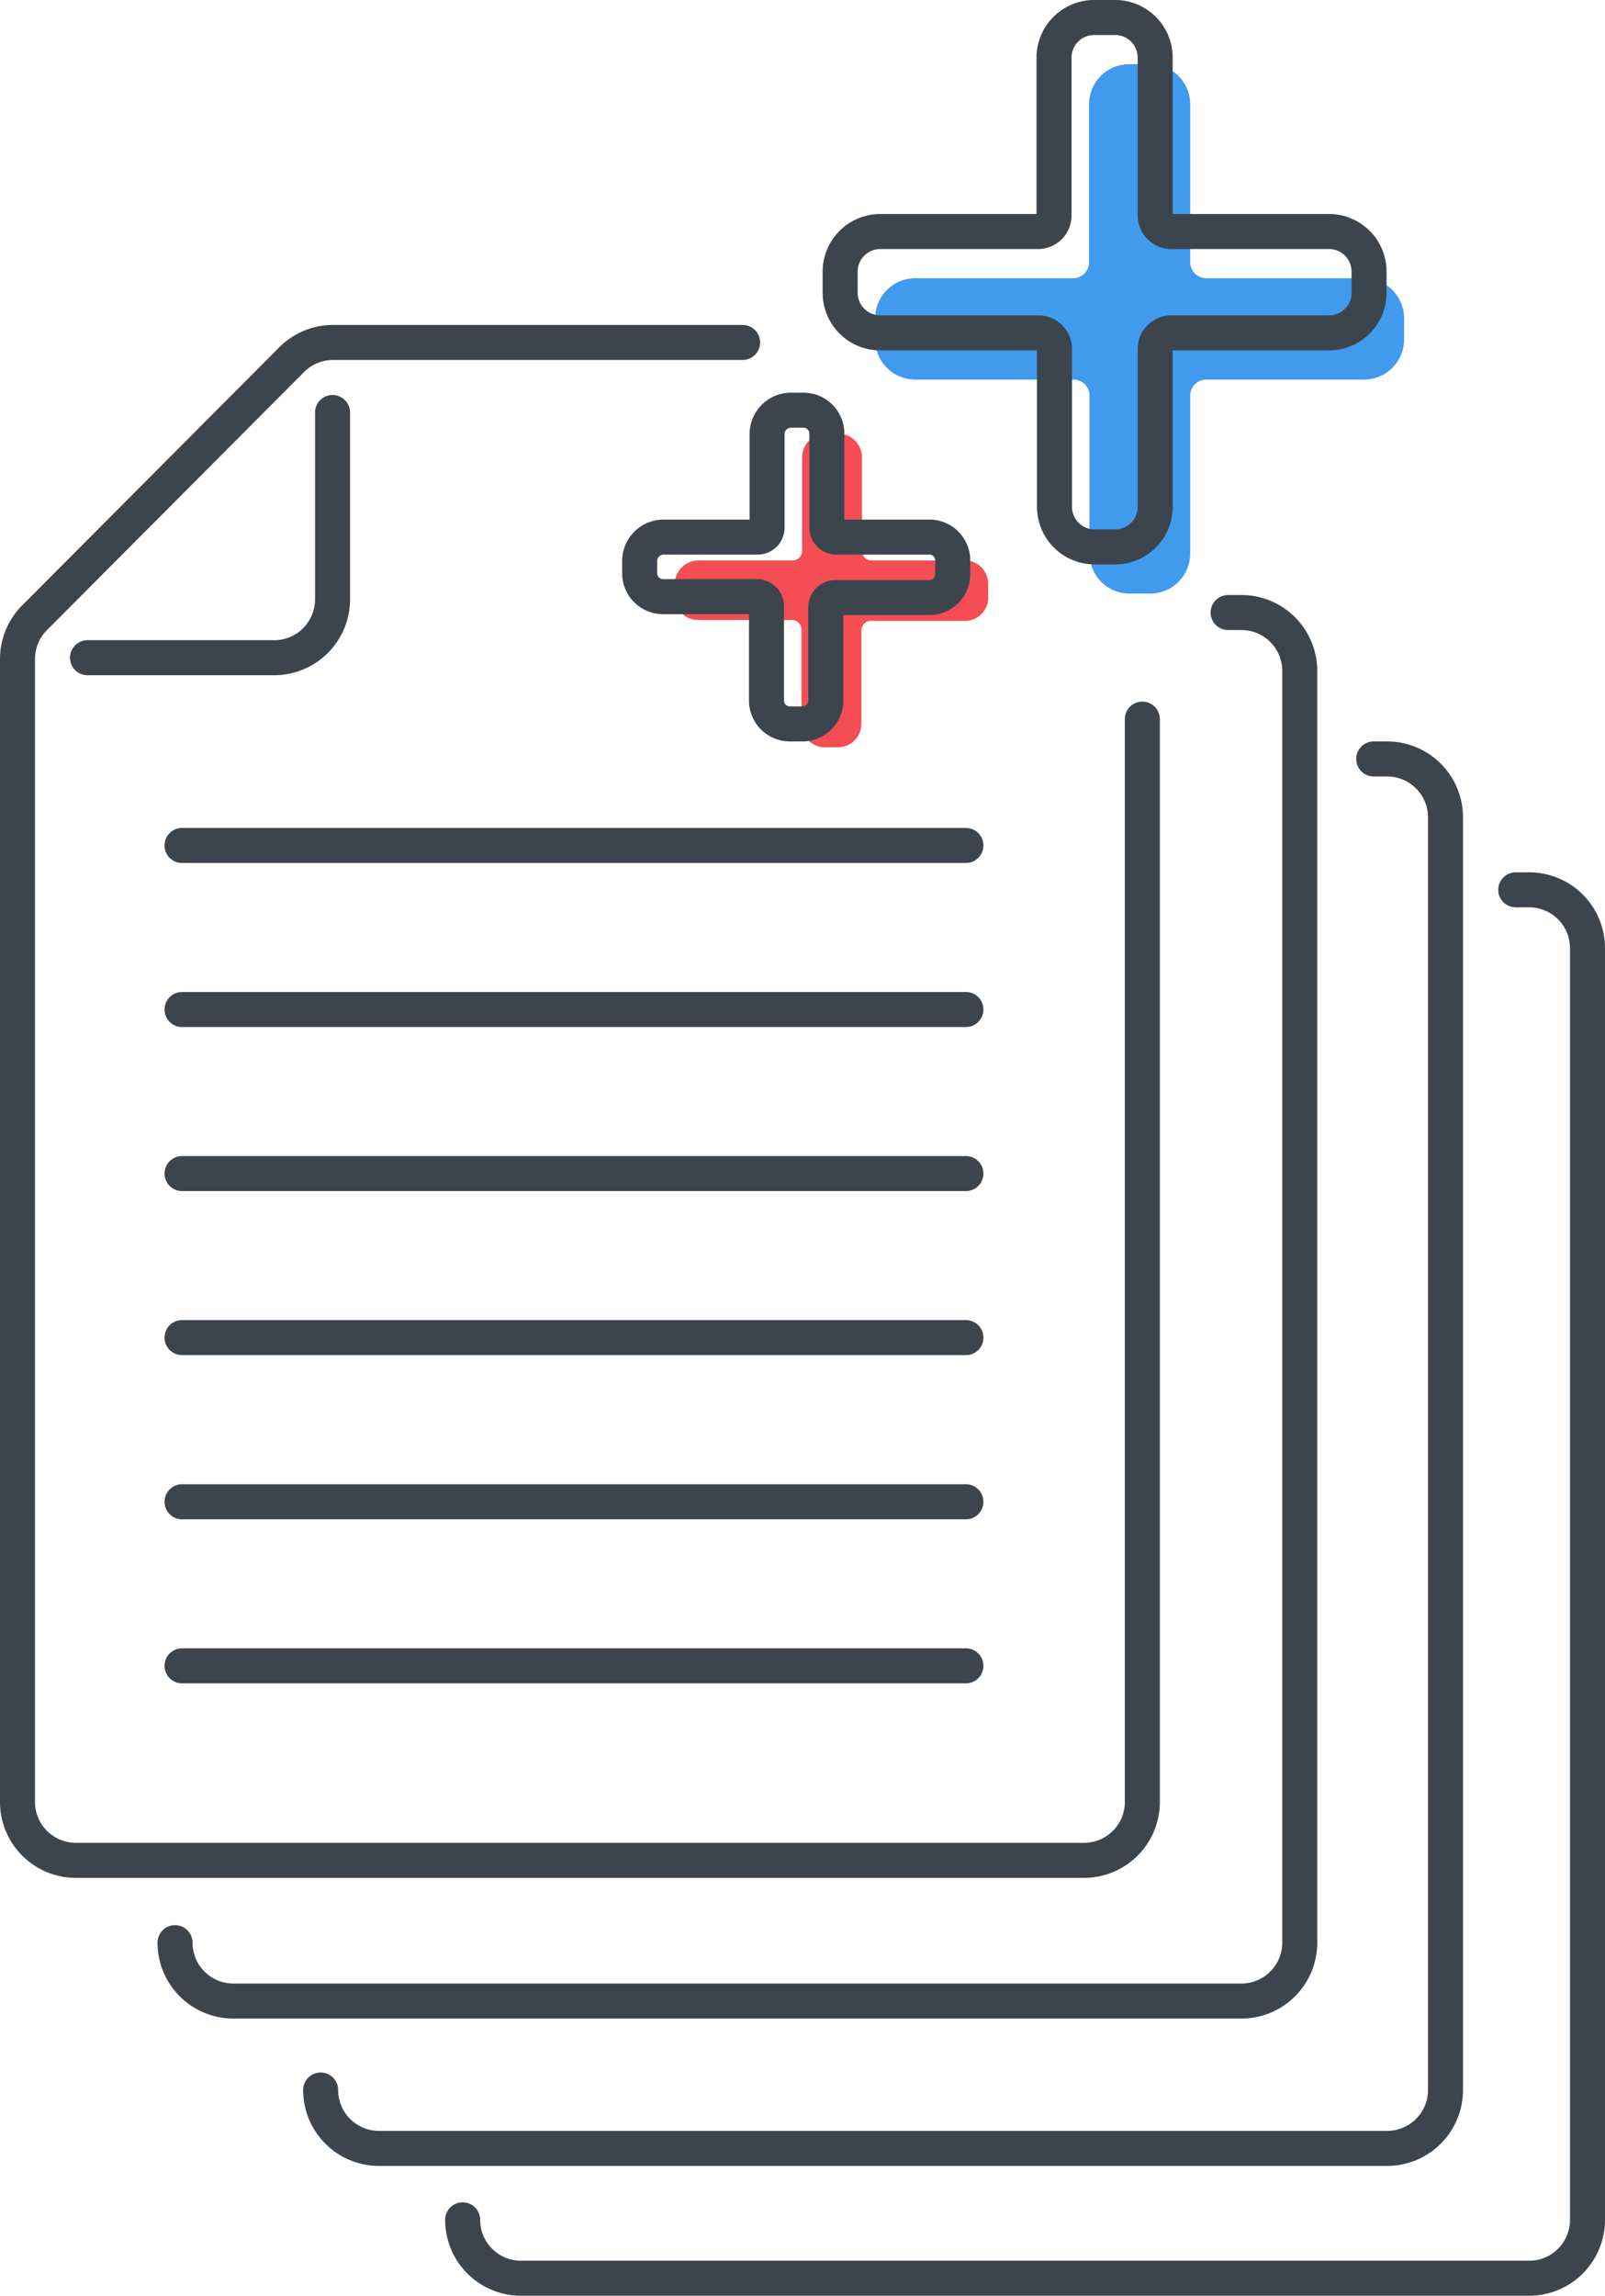
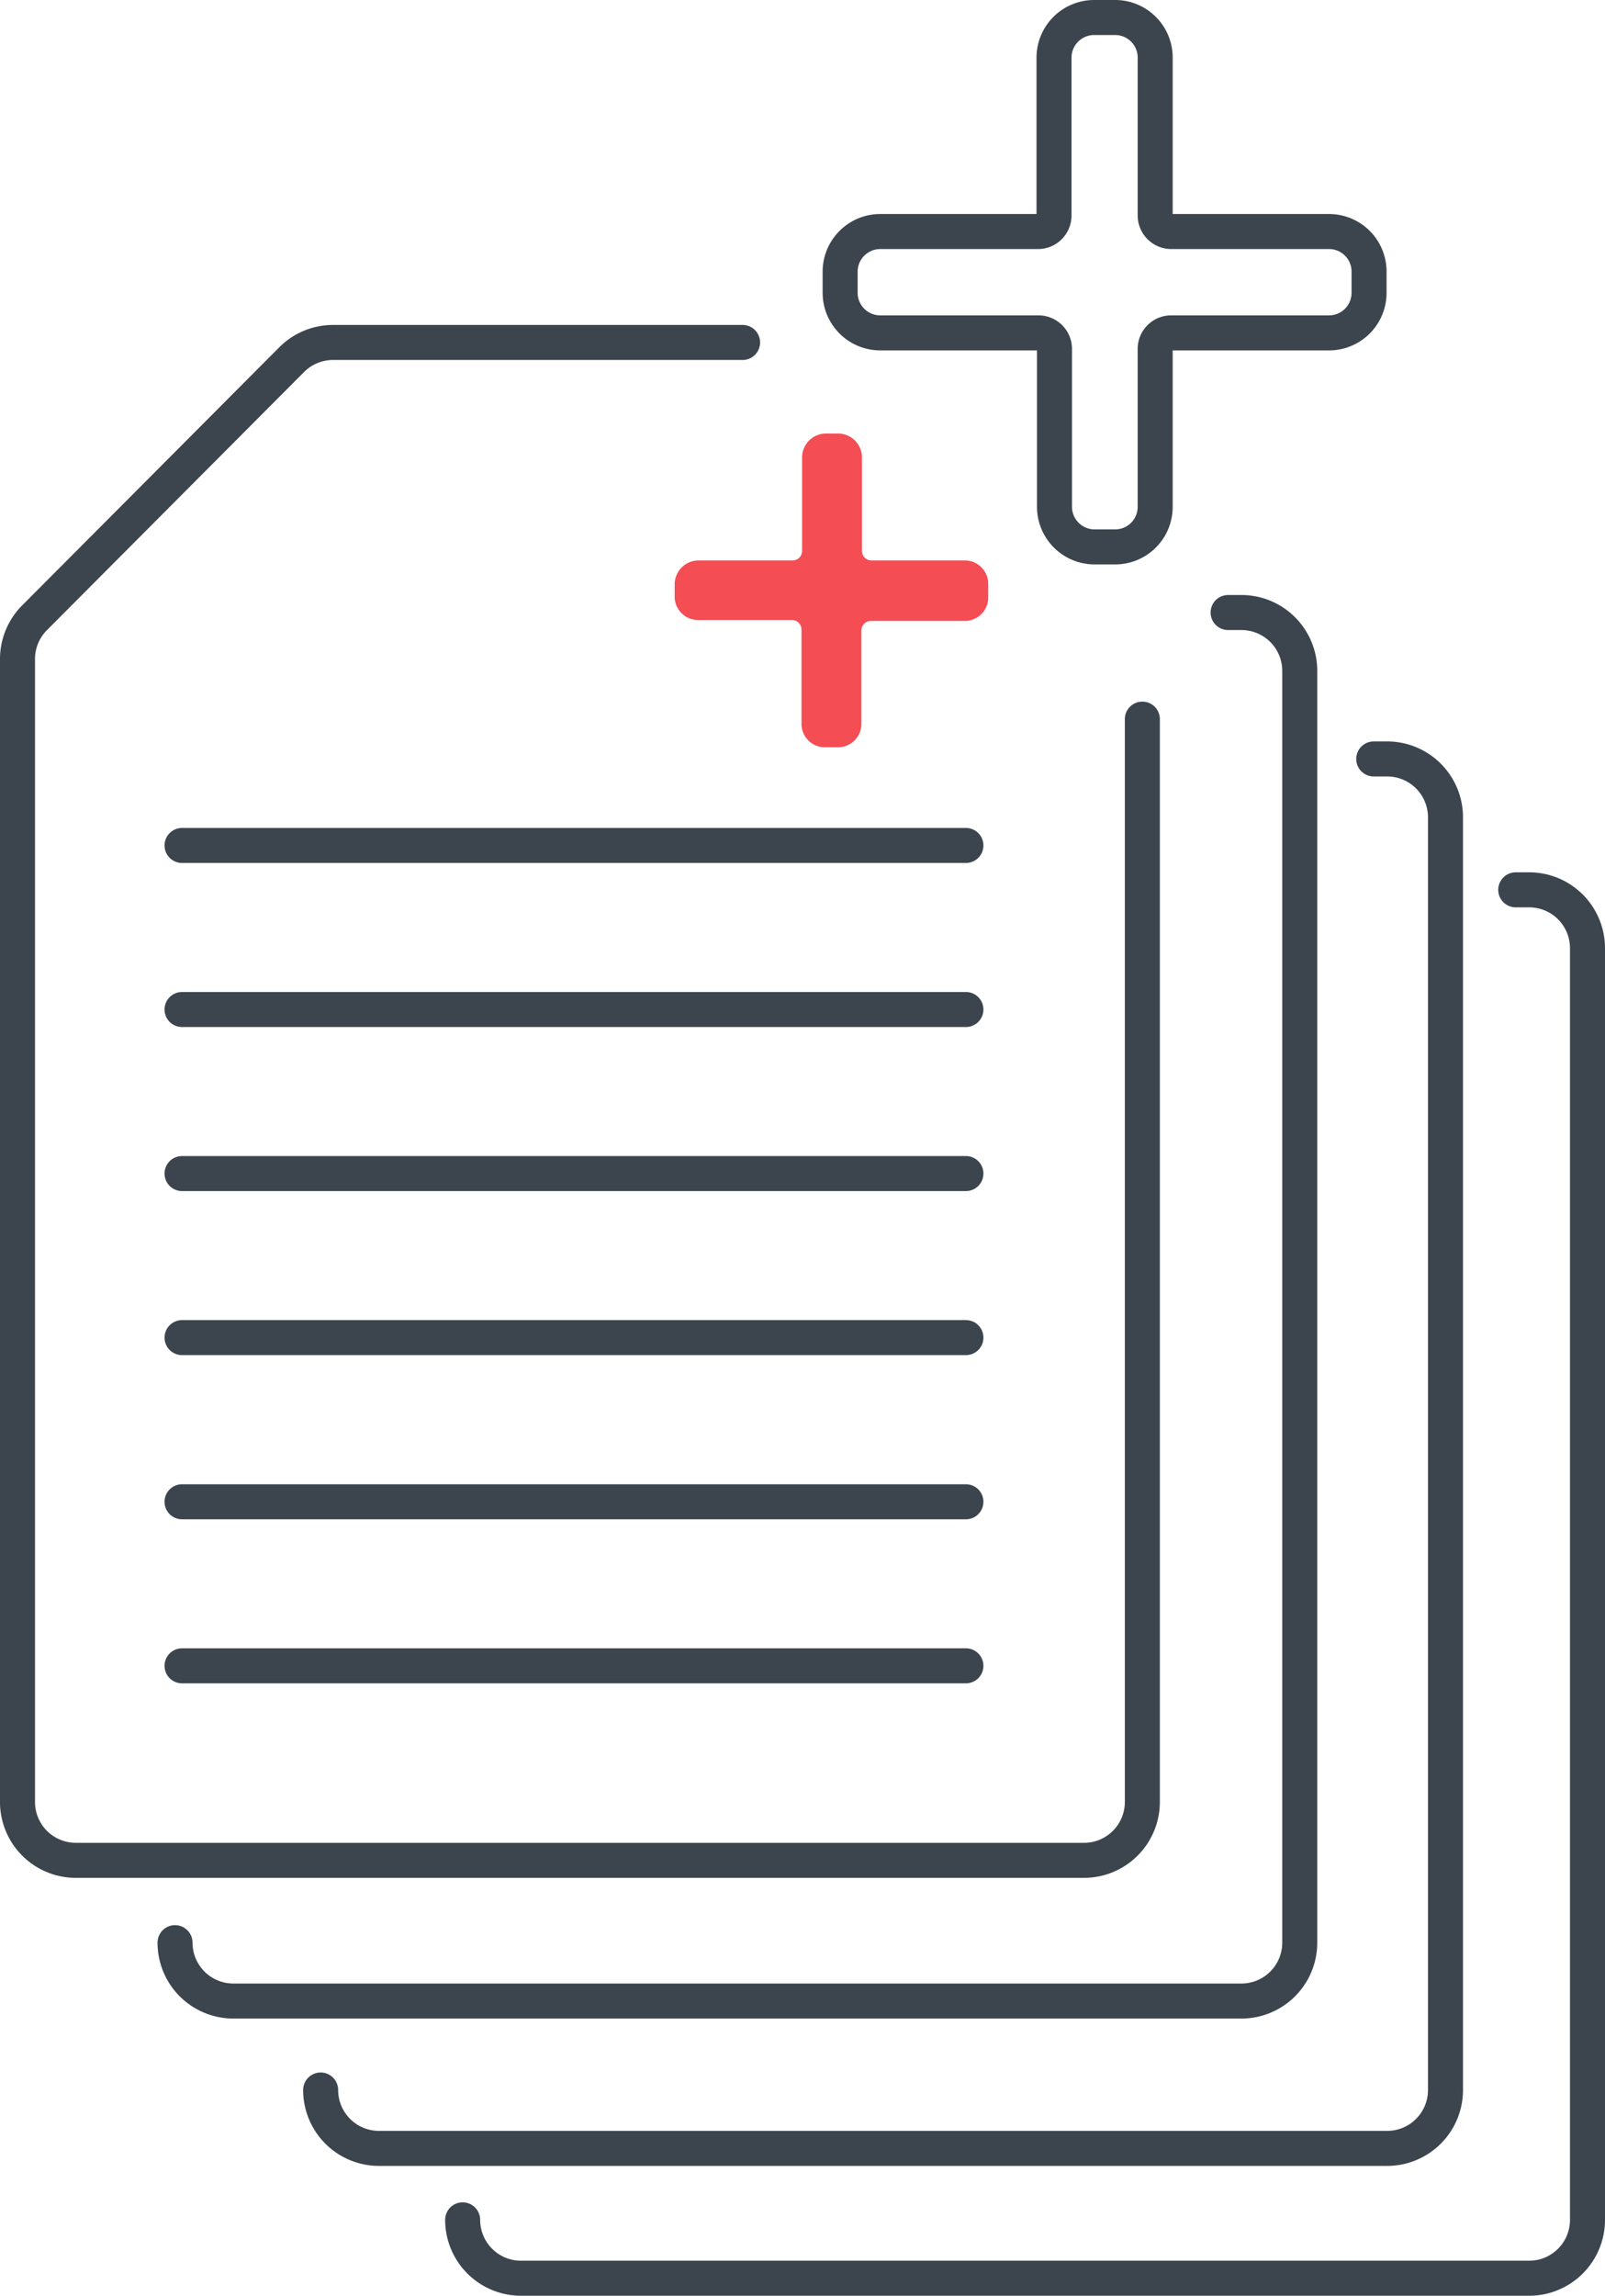
<svg xmlns="http://www.w3.org/2000/svg" viewBox="0 0 137.55 196.62">
  <defs>
    <style>.cls-1{fill:none;stroke:#3c454e;stroke-linecap:round;stroke-linejoin:round;stroke-width:3px;}.cls-2{fill:#409bee;}.cls-3{fill:#f44d54;}</style>
  </defs>
  <title>Pile de documents</title>
  <g id="Calque_2" data-name="Calque 2">
    <g id="Calque_1-2" data-name="Calque 1">
      <path class="cls-1" d="M97.9,61.59v92.74a5,5,0,0,1-5,5H6.5a5,5,0,0,1-5-5V56.41A5,5,0,0,1,3,52.87L25,30.8a5,5,0,0,1,3.53-1.47H63.64" />
      <path class="cls-1" d="M15,166.38a5,5,0,0,0,5,5h86.39a5,5,0,0,0,5-5V57.46a5,5,0,0,0-5-5h-1.14" />
-       <path class="cls-1" d="M28.5,35.33v16a5,5,0,0,1-5,5H7.5" />
      <line class="cls-1" x1="15.6" y1="72.41" x2="82.78" y2="72.41" />
      <line class="cls-1" x1="15.6" y1="86.46" x2="82.78" y2="86.46" />
      <line class="cls-1" x1="15.6" y1="100.51" x2="82.78" y2="100.51" />
      <line class="cls-1" x1="15.6" y1="114.56" x2="82.78" y2="114.56" />
      <line class="cls-1" x1="15.6" y1="128.62" x2="82.78" y2="128.62" />
      <line class="cls-1" x1="15.6" y1="142.67" x2="82.78" y2="142.67" />
      <path class="cls-1" d="M27.48,179a5,5,0,0,0,5,5h86.4a5,5,0,0,0,5-5V70a5,5,0,0,0-5-5h-1.15" />
      <path class="cls-1" d="M39.65,190.12a5,5,0,0,0,5,5h86.4a5,5,0,0,0,5-5V81.21a5,5,0,0,0-5-5H129.9" />
-       <path class="cls-2" d="M116.91,23.83H103.39A1.38,1.38,0,0,1,102,22.46V8.94A3.43,3.43,0,0,0,98.58,5.5H96.77a3.44,3.44,0,0,0-3.44,3.44V22.46A1.37,1.37,0,0,1,92,23.83H78.44A3.44,3.44,0,0,0,75,27.26v1.82a3.44,3.44,0,0,0,3.44,3.43H92a1.37,1.37,0,0,1,1.37,1.37V47.4a3.44,3.44,0,0,0,3.44,3.44h1.81A3.43,3.43,0,0,0,102,47.4V33.88a1.38,1.38,0,0,1,1.38-1.37h13.52a3.43,3.43,0,0,0,3.43-3.43V27.26A3.43,3.43,0,0,0,116.91,23.83Z" />
      <path class="cls-3" d="M82.74,48H74.68a.81.81,0,0,1-.81-.82v-8a2.05,2.05,0,0,0-2.05-2.05H70.74a2.05,2.05,0,0,0-2,2.05v8a.81.81,0,0,1-.81.82H59.82a2.05,2.05,0,0,0-2,2.05V51.1a2,2,0,0,0,2,2h8.06a.82.82,0,0,1,.81.82V62a2,2,0,0,0,2,2h1.08a2,2,0,0,0,2.05-2V54a.82.82,0,0,1,.81-.82h8.06a2,2,0,0,0,2-2V50A2,2,0,0,0,82.74,48Z" />
      <path class="cls-1" d="M113.91,19.83H100.39A1.38,1.38,0,0,1,99,18.46V4.93A3.43,3.43,0,0,0,95.58,1.5H93.77a3.44,3.44,0,0,0-3.44,3.43V18.46A1.37,1.37,0,0,1,89,19.83H75.44A3.44,3.44,0,0,0,72,23.26v1.81a3.44,3.44,0,0,0,3.44,3.44H89a1.37,1.37,0,0,1,1.37,1.37V43.4a3.44,3.44,0,0,0,3.44,3.44h1.81A3.43,3.43,0,0,0,99,43.4V29.88a1.37,1.37,0,0,1,1.38-1.37h13.52a3.43,3.43,0,0,0,3.43-3.44V23.26A3.43,3.43,0,0,0,113.91,19.83Z" />
-       <path class="cls-1" d="M79.74,46H71.68a.82.82,0,0,1-.82-.82v-8a2,2,0,0,0-2-2.05H67.74a2.05,2.05,0,0,0-2,2.05v8a.81.81,0,0,1-.82.82H56.82a2.05,2.05,0,0,0-2,2.05V49.1a2,2,0,0,0,2,2h8.05a.82.82,0,0,1,.82.82V60a2,2,0,0,0,2,2h1.08a2,2,0,0,0,2-2V52a.82.82,0,0,1,.82-.82h8.06a2,2,0,0,0,2-2V48A2,2,0,0,0,79.74,46Z" />
    </g>
  </g>
</svg>